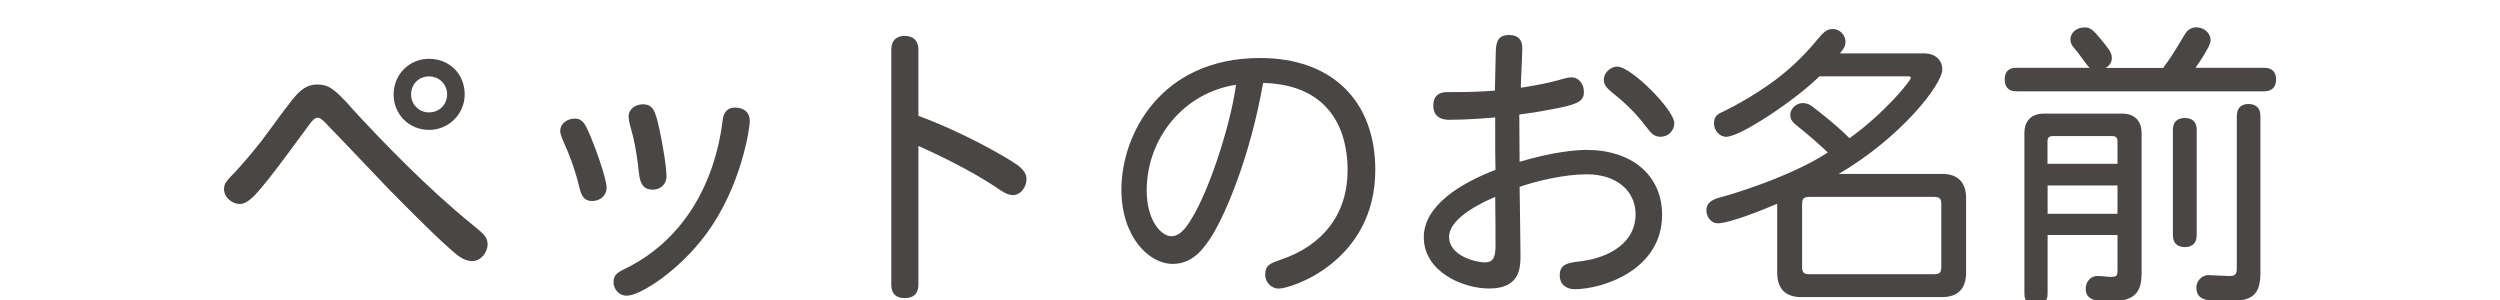
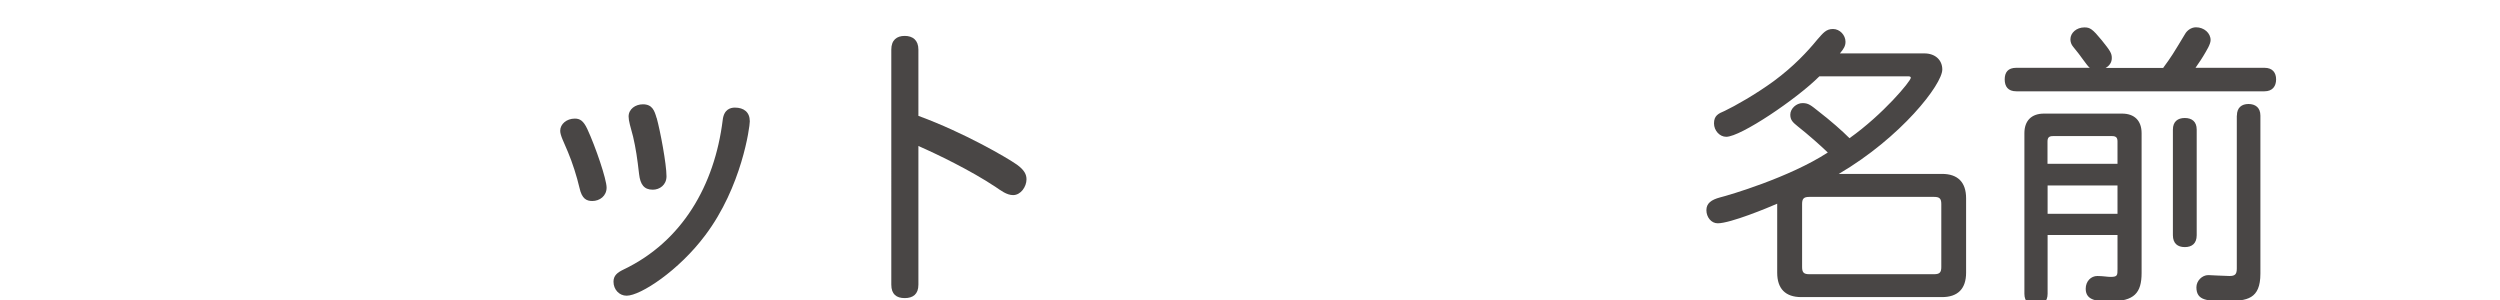
<svg xmlns="http://www.w3.org/2000/svg" id="_豊橋" viewBox="0 0 250 30">
  <defs>
    <style>.cls-1{fill:#494645;}</style>
  </defs>
-   <path class="cls-1" d="M35.01,10.64c3.18,3.48,7.74,8.18,12.17,11.78,1.25,1.01,1.58,1.31,1.58,2.02,0,.77-.65,1.67-1.55,1.67s-1.64-.71-2.44-1.43c-1.73-1.55-4.11-3.96-6.04-5.92-2.17-2.26-4.34-4.58-5.89-6.16-.24-.27-.74-.83-1.07-.83-.3,0-.54,.27-.92,.8-3.12,4.23-3.81,5.15-4.88,6.4-.62,.74-1.31,1.43-1.99,1.43-.77,0-1.58-.65-1.58-1.52,0-.6,.42-.95,1.16-1.73,.62-.68,1.37-1.52,2.53-2.98,1.13-1.49,1.99-2.74,3.12-4.17,.8-1.01,1.49-1.55,2.5-1.55,1.13,0,1.7,.42,3.3,2.17Zm11.46-1.19c0,1.9-1.55,3.54-3.57,3.54s-3.54-1.58-3.54-3.54,1.52-3.57,3.54-3.57,3.57,1.49,3.57,3.57Zm-5.36,0c0,.98,.77,1.79,1.79,1.79s1.81-.77,1.81-1.79c0-1.07-.83-1.81-1.81-1.81s-1.79,.74-1.79,1.81Z" />
  <path class="cls-1" d="M58.73,12.9c.83,1.79,1.93,5.03,1.93,5.86s-.68,1.34-1.43,1.34c-.57,0-1.04-.21-1.28-1.31-.27-1.16-.71-2.53-1.16-3.6-.39-.95-.77-1.64-.77-2.11,0-.68,.65-1.22,1.46-1.22,.51,0,.86,.21,1.25,1.04Zm16.25-.77c0,.57-.8,6.55-4.46,11.4-2.62,3.51-6.46,6.04-7.86,6.04-.74,0-1.31-.62-1.31-1.4,0-.62,.39-.92,1.01-1.22,5.86-2.8,9.1-8.42,9.91-14.94,.12-1.1,.8-1.25,1.22-1.25,.89,0,1.49,.45,1.49,1.37Zm-9.31-.33c.36,1.31,.98,4.61,.98,5.83,0,.86-.68,1.34-1.37,1.34-.89,0-1.25-.54-1.37-1.55-.18-1.58-.33-2.59-.6-3.75-.27-1.01-.45-1.58-.45-2.02,0-.74,.68-1.22,1.43-1.22,.95,0,1.16,.65,1.37,1.37Z" />
  <path class="cls-1" d="M91.85,11.59c4.55,1.67,8.84,4.17,9.85,4.88,.74,.54,.95,.98,.95,1.46,0,.74-.57,1.58-1.34,1.58-.65,0-1.25-.48-1.73-.8-2.5-1.67-5.95-3.33-7.74-4.11v13.87c0,.95-.54,1.34-1.37,1.34s-1.34-.39-1.34-1.34V4.96c0-.95,.54-1.37,1.34-1.37s1.37,.42,1.37,1.37v6.64Z" />
-   <path class="cls-1" d="M121.19,23.59c-.8,1.25-1.9,2.8-3.93,2.8-2.35,0-5.12-2.68-5.12-7.44,0-5.47,3.9-13.15,13.87-13.15,7.17,0,11.52,4.28,11.52,11.19,0,9.1-8.33,11.87-9.67,11.87-.71,0-1.34-.62-1.34-1.37,0-1.01,.54-1.16,1.55-1.52,4.25-1.43,6.69-4.58,6.69-8.96,0-2.08-.45-8.51-8.45-8.72-1.31,7.5-3.84,13.27-5.12,15.29Zm-6.52-4.52c0,2.95,1.43,4.55,2.47,4.55s1.73-1.25,2.32-2.26c1.79-3.24,3.66-9.28,4.14-12.88-5.15,.77-8.93,5.27-8.93,10.59Z" />
-   <path class="cls-1" d="M149.58,5.14c.03-1.04,.27-1.64,1.34-1.64,.86,0,1.31,.45,1.31,1.31,0,.62-.15,3.39-.15,3.96,1.4-.21,2.5-.42,3.6-.71,.62-.18,1.13-.33,1.49-.33,.65,0,1.22,.62,1.22,1.46,0,.98-.62,1.28-3.6,1.81-.92,.18-1.87,.33-2.86,.45,0,1.58,.03,3.15,.03,4.73,3.24-.98,5.65-1.19,6.69-1.19,4.49,0,7.56,2.5,7.56,6.49,0,5.56-6.01,7.44-8.75,7.44-.89,0-1.49-.54-1.49-1.37,0-1.16,.83-1.28,2.17-1.43,2.95-.39,5.42-1.96,5.42-4.67,0-2.35-1.87-4.02-4.88-4.02-2.29,0-5.03,.68-6.72,1.25,0,.09,.09,5.74,.09,6.81,0,1.22,0,3.36-3.12,3.36-2.74,0-6.55-1.73-6.55-5.12,0-3.18,3.66-5.39,7.17-6.75-.03-1.19-.03-1.61-.03-5.24-.68,.06-2.74,.24-4.61,.24-.89,0-1.58-.39-1.58-1.43,0-.86,.45-1.34,1.37-1.34,1.52,0,2.8,0,4.79-.15l.09-3.93Zm-4.67,18.54c0,1.93,2.71,2.56,3.57,2.56s1.07-.54,1.07-1.64c0-1.64,0-2.89-.03-4.91-.77,.33-4.61,1.96-4.61,3.99Zm22.52-11.37c0,.74-.6,1.37-1.37,1.37-.62,0-.92-.33-1.31-.83-1.1-1.46-2.05-2.41-3.54-3.6-.57-.48-.83-.77-.83-1.28,0-.68,.65-1.31,1.34-1.31,1.4,0,5.71,4.34,5.71,5.65Z" />
  <path class="cls-1" d="M181.93,7.64c-2.26,2.26-7.86,6.04-9.31,6.04-.65,0-1.22-.62-1.22-1.34,0-.77,.42-.98,1.07-1.25,1.01-.48,3.12-1.67,4.91-2.98,2.02-1.49,3.39-2.98,4.34-4.14,.6-.68,.89-1.07,1.58-1.07s1.25,.62,1.25,1.28c0,.42-.18,.71-.56,1.16h8.45c1.07,0,1.79,.65,1.79,1.61,0,1.49-4.11,6.78-10.35,10.44h10.32c1.58,0,2.41,.83,2.41,2.44v7.44c0,1.61-.83,2.44-2.41,2.44h-14.07c-1.58,0-2.41-.83-2.41-2.44v-6.9c-.89,.39-4.67,1.96-5.95,1.96-.65,0-1.13-.62-1.13-1.31s.48-1.04,1.37-1.28c.86-.21,6.93-1.99,10.77-4.49-.77-.74-1.96-1.79-3.01-2.62-.48-.39-.74-.62-.74-1.16,0-.62,.62-1.16,1.22-1.16s.83,.21,1.61,.83c1.19,.92,2.38,1.96,3.09,2.68,3.36-2.38,6.13-5.71,6.13-6.04,0-.09-.06-.15-.27-.15h-8.87Zm-1.01,12.05c-.54,0-.71,.18-.71,.71v6.31c0,.54,.18,.71,.71,.71h12.5c.54,0,.71-.18,.71-.71v-6.31c0-.54-.18-.71-.71-.71h-12.5Z" />
  <path class="cls-1" d="M216.33,6.77c.83-1.13,.95-1.34,2.17-3.36,.18-.33,.59-.68,1.1-.68,.8,0,1.46,.57,1.46,1.28,0,.42-.42,1.07-.74,1.61-.36,.6-.65,.95-.77,1.16h6.9c.8,0,1.16,.48,1.16,1.16s-.36,1.19-1.16,1.19h-24.82c-.83,0-1.16-.48-1.16-1.19s.33-1.16,1.16-1.16h7.35c-.3-.21-.86-1.16-1.67-2.11-.18-.21-.27-.48-.27-.74,0-.65,.62-1.19,1.4-1.19,.56,0,.8,.15,1.73,1.28,.86,1.07,1.01,1.31,1.01,1.79,0,.45-.27,.8-.62,.98h5.77Zm-11.57,16.72v5.89c0,.8-.48,1.16-1.16,1.16s-1.16-.36-1.16-1.16V13.32c0-1.25,.71-1.96,1.96-1.96h7.8c1.25,0,1.96,.71,1.96,1.96v13.98c0,1.99-.74,2.83-3.12,2.83-1.16,0-2.47,0-2.47-1.25,0-.77,.54-1.28,1.16-1.28,.57,0,1.01,.09,1.31,.09,.71,0,.71-.15,.71-.8v-3.39h-6.99Zm0-7.11h6.99v-2.23c0-.39-.15-.54-.54-.54h-5.92c-.39,0-.54,.15-.54,.54v2.23Zm0,2.17v2.83h6.99v-2.83h-6.99Zm12.53-5.59c0-.8,.48-1.16,1.19-1.16s1.19,.36,1.19,1.16v10.56c0,.83-.48,1.19-1.19,1.19s-1.19-.36-1.19-1.19V12.96Zm6.4-1.4c0-.8,.48-1.16,1.16-1.16s1.19,.36,1.19,1.16v15.8c0,2.56-1.34,2.74-3.39,2.74-1.87,0-3.01,0-3.01-1.37,0-.65,.57-1.22,1.19-1.22,.03,0,1.76,.09,2.11,.09,.54,0,.74-.15,.74-.74V11.57Z" />
</svg>